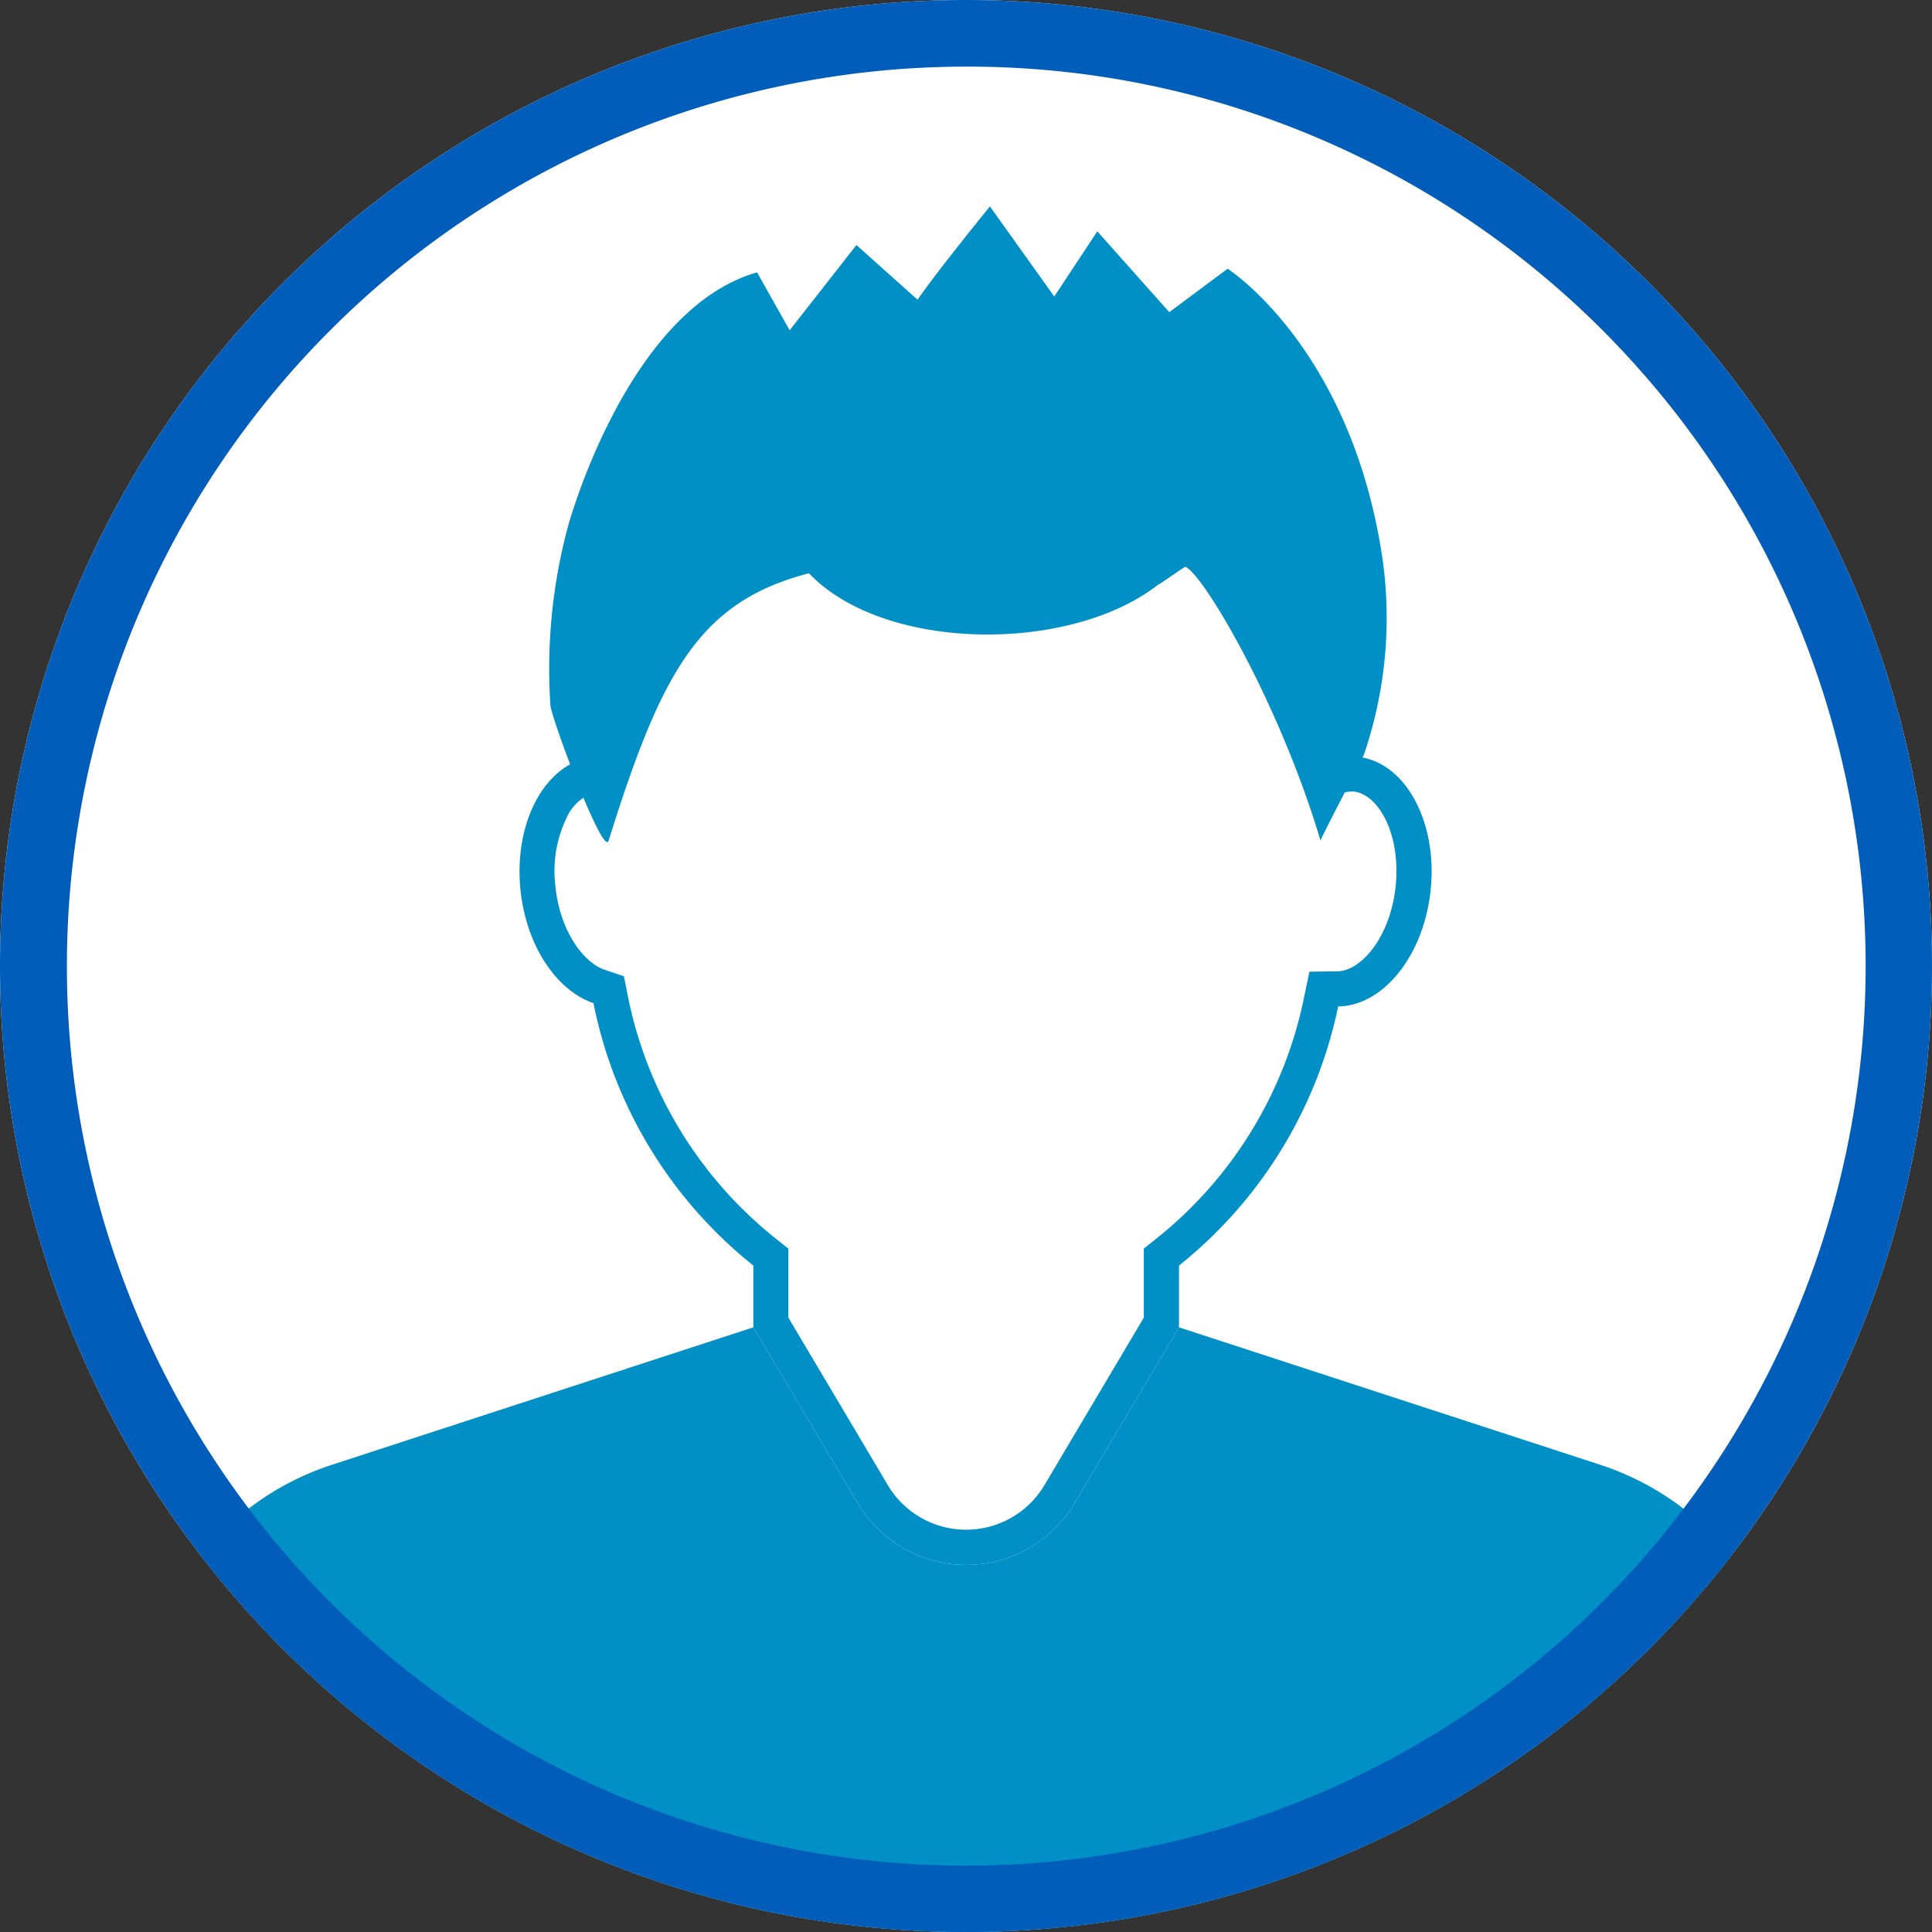
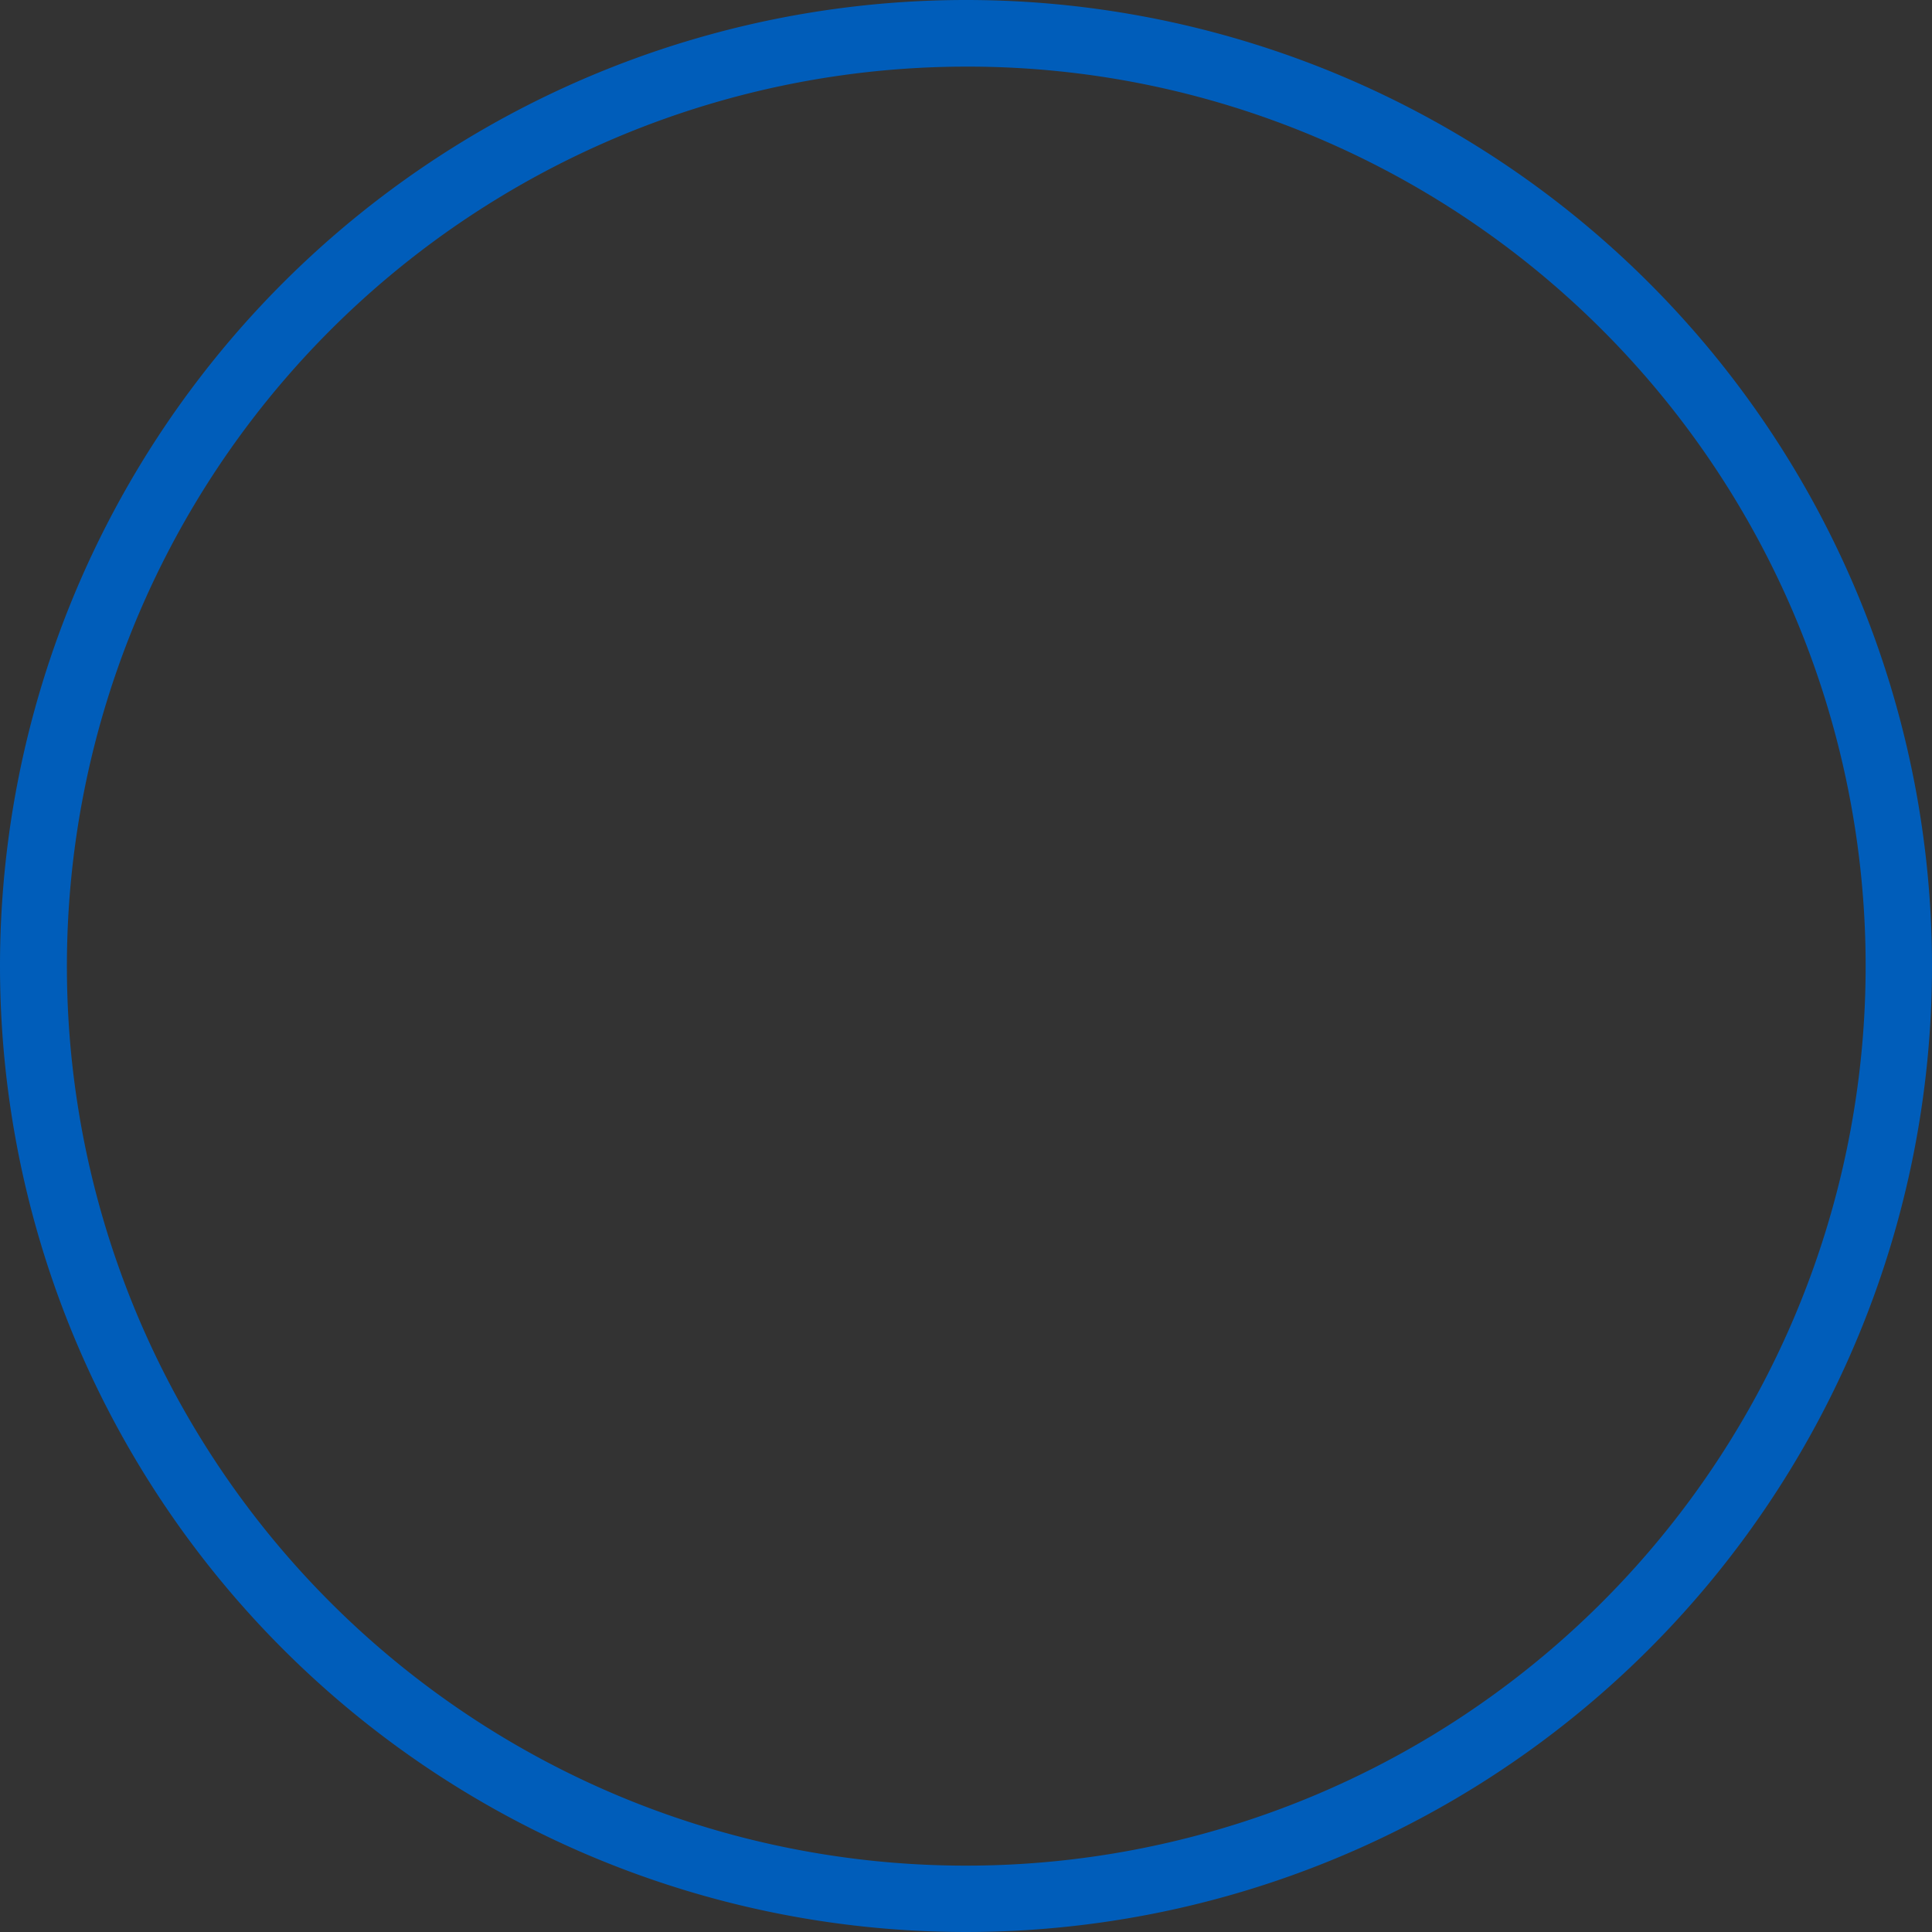
<svg xmlns="http://www.w3.org/2000/svg" width="87" height="87" viewBox="0 0 87 87">
  <rect x="0" y="0" width="87" height="87" fill="#333333" stroke="none" />
  <defs>
    <clipPath id="a">
      <circle cx="43.5" cy="43.5" r="43.5" transform="translate(45 13427)" fill="#d0d0d0" />
    </clipPath>
    <clipPath id="b">
-       <rect width="74.421" height="88.705" fill="none" />
-     </clipPath>
+       </clipPath>
  </defs>
  <g transform="translate(-45 -13427)">
-     <path d="M43.5,0A43.5,43.5,0,1,1,0,43.5,43.5,43.5,0,0,1,43.5,0Z" transform="translate(45 13427)" fill="#fff" />
    <g clip-path="url(#a)">
      <g transform="translate(51.29 13436.295)">
        <g clip-path="url(#b)">
          <path d="M74.415,186.375A12.543,12.543,0,0,0,65.774,174.1L46.8,167.909H27.633L8.654,174.1A12.551,12.551,0,0,0,0,186.375v19.763H74.421V186.375Z" transform="translate(0 -117.433)" fill="#0090c5" />
          <path d="M56.948,55.677c.27,2.506,1.635,4.5,3.282,5.058a20.177,20.177,0,0,0,7.2,11.818v2.782l4.7,7.916a5.679,5.679,0,0,0,9.768,0l4.7-7.916V72.553a20.175,20.175,0,0,0,7.167-11.668c2.019-.027,3.845-2.268,4.161-5.209.334-3.1-1.137-5.8-3.284-6.035a2.765,2.765,0,0,0-.671.016l.066-9.213-15.078-4.9-1.705.652L59.989,40.445l.066,9.229c-2.049.358-3.431,2.988-3.107,6" transform="translate(-39.796 -24.859)" fill="#fff" />
-           <path d="M56.948,55.677c.27,2.506,1.635,4.5,3.282,5.058a20.177,20.177,0,0,0,7.2,11.818v2.782l4.7,7.916a5.679,5.679,0,0,0,9.768,0l4.7-7.916V72.553a20.175,20.175,0,0,0,7.167-11.668c2.019-.027,3.845-2.268,4.161-5.209.334-3.1-1.137-5.8-3.284-6.035a2.433,2.433,0,0,0-.26-.014,3.031,3.031,0,0,0-.411.029l.066-9.213-15.078-4.9-1.705.652L59.989,40.445l.066,9.229c-2.049.358-3.431,2.988-3.107,6m2.065-3.268a2.1,2.1,0,0,1,1.314-1.178L61.645,51l-.01-1.337-.057-7.982L77.625,37.73l.1-.023.091-.035L79,37.219,92.443,41.59l-.058,8.056-.013,1.823,1.806-.246a1.5,1.5,0,0,1,.2-.015.842.842,0,0,1,.09,0c1.1.118,2.139,1.911,1.882,4.295-.243,2.254-1.546,3.784-2.612,3.8l-1.268.017-.258,1.241a18.638,18.638,0,0,1-6.605,10.755l-.594.474V74.9l-4.476,7.543a4.1,4.1,0,0,1-7.05,0L69.008,74.9V71.793l-.594-.474A18.627,18.627,0,0,1,61.78,60.425l-.179-.9-.866-.292c-.935-.314-2-1.7-2.215-3.729a5.523,5.523,0,0,1,.494-3.1" transform="translate(-39.796 -24.859)" fill="#0090c5" />
-           <path d="M61.444,22.461c.022.525,2.383,6.871,2.623,6.1C66.458,20.9,68.175,17.8,73.087,16.519c3.369,3.547,11.736,3.62,15.71.524.053,0,1.193-.816,1.242-.816.825.362,4.237,6.137,6.085,12.333-.019-.062,1.907-3.721,1.967-3.912a19.024,19.024,0,0,0,.812-8.86C97.476,6.34,91.94,2.807,91.94,2.807L89.313,4.762,86.072,1.123,84.134,4.057,81.236,0s-2.267,2.779-3.26,4.2L75.224,1.739,72.218,5.578,70.751,2.97c-5.875,1.679-8.517,11.444-8.517,11.444a24.7,24.7,0,0,0-.789,8.047" transform="translate(-42.949)" fill="#0090c5" />
        </g>
      </g>
    </g>
    <path d="M43.5,3A40.511,40.511,0,0,0,27.736,80.819,40.511,40.511,0,0,0,59.264,6.181,40.244,40.244,0,0,0,43.5,3m0-3A43.5,43.5,0,1,1,0,43.5,43.5,43.5,0,0,1,43.5,0Z" transform="translate(45 13427)" fill="#005dba" />
  </g>
</svg>